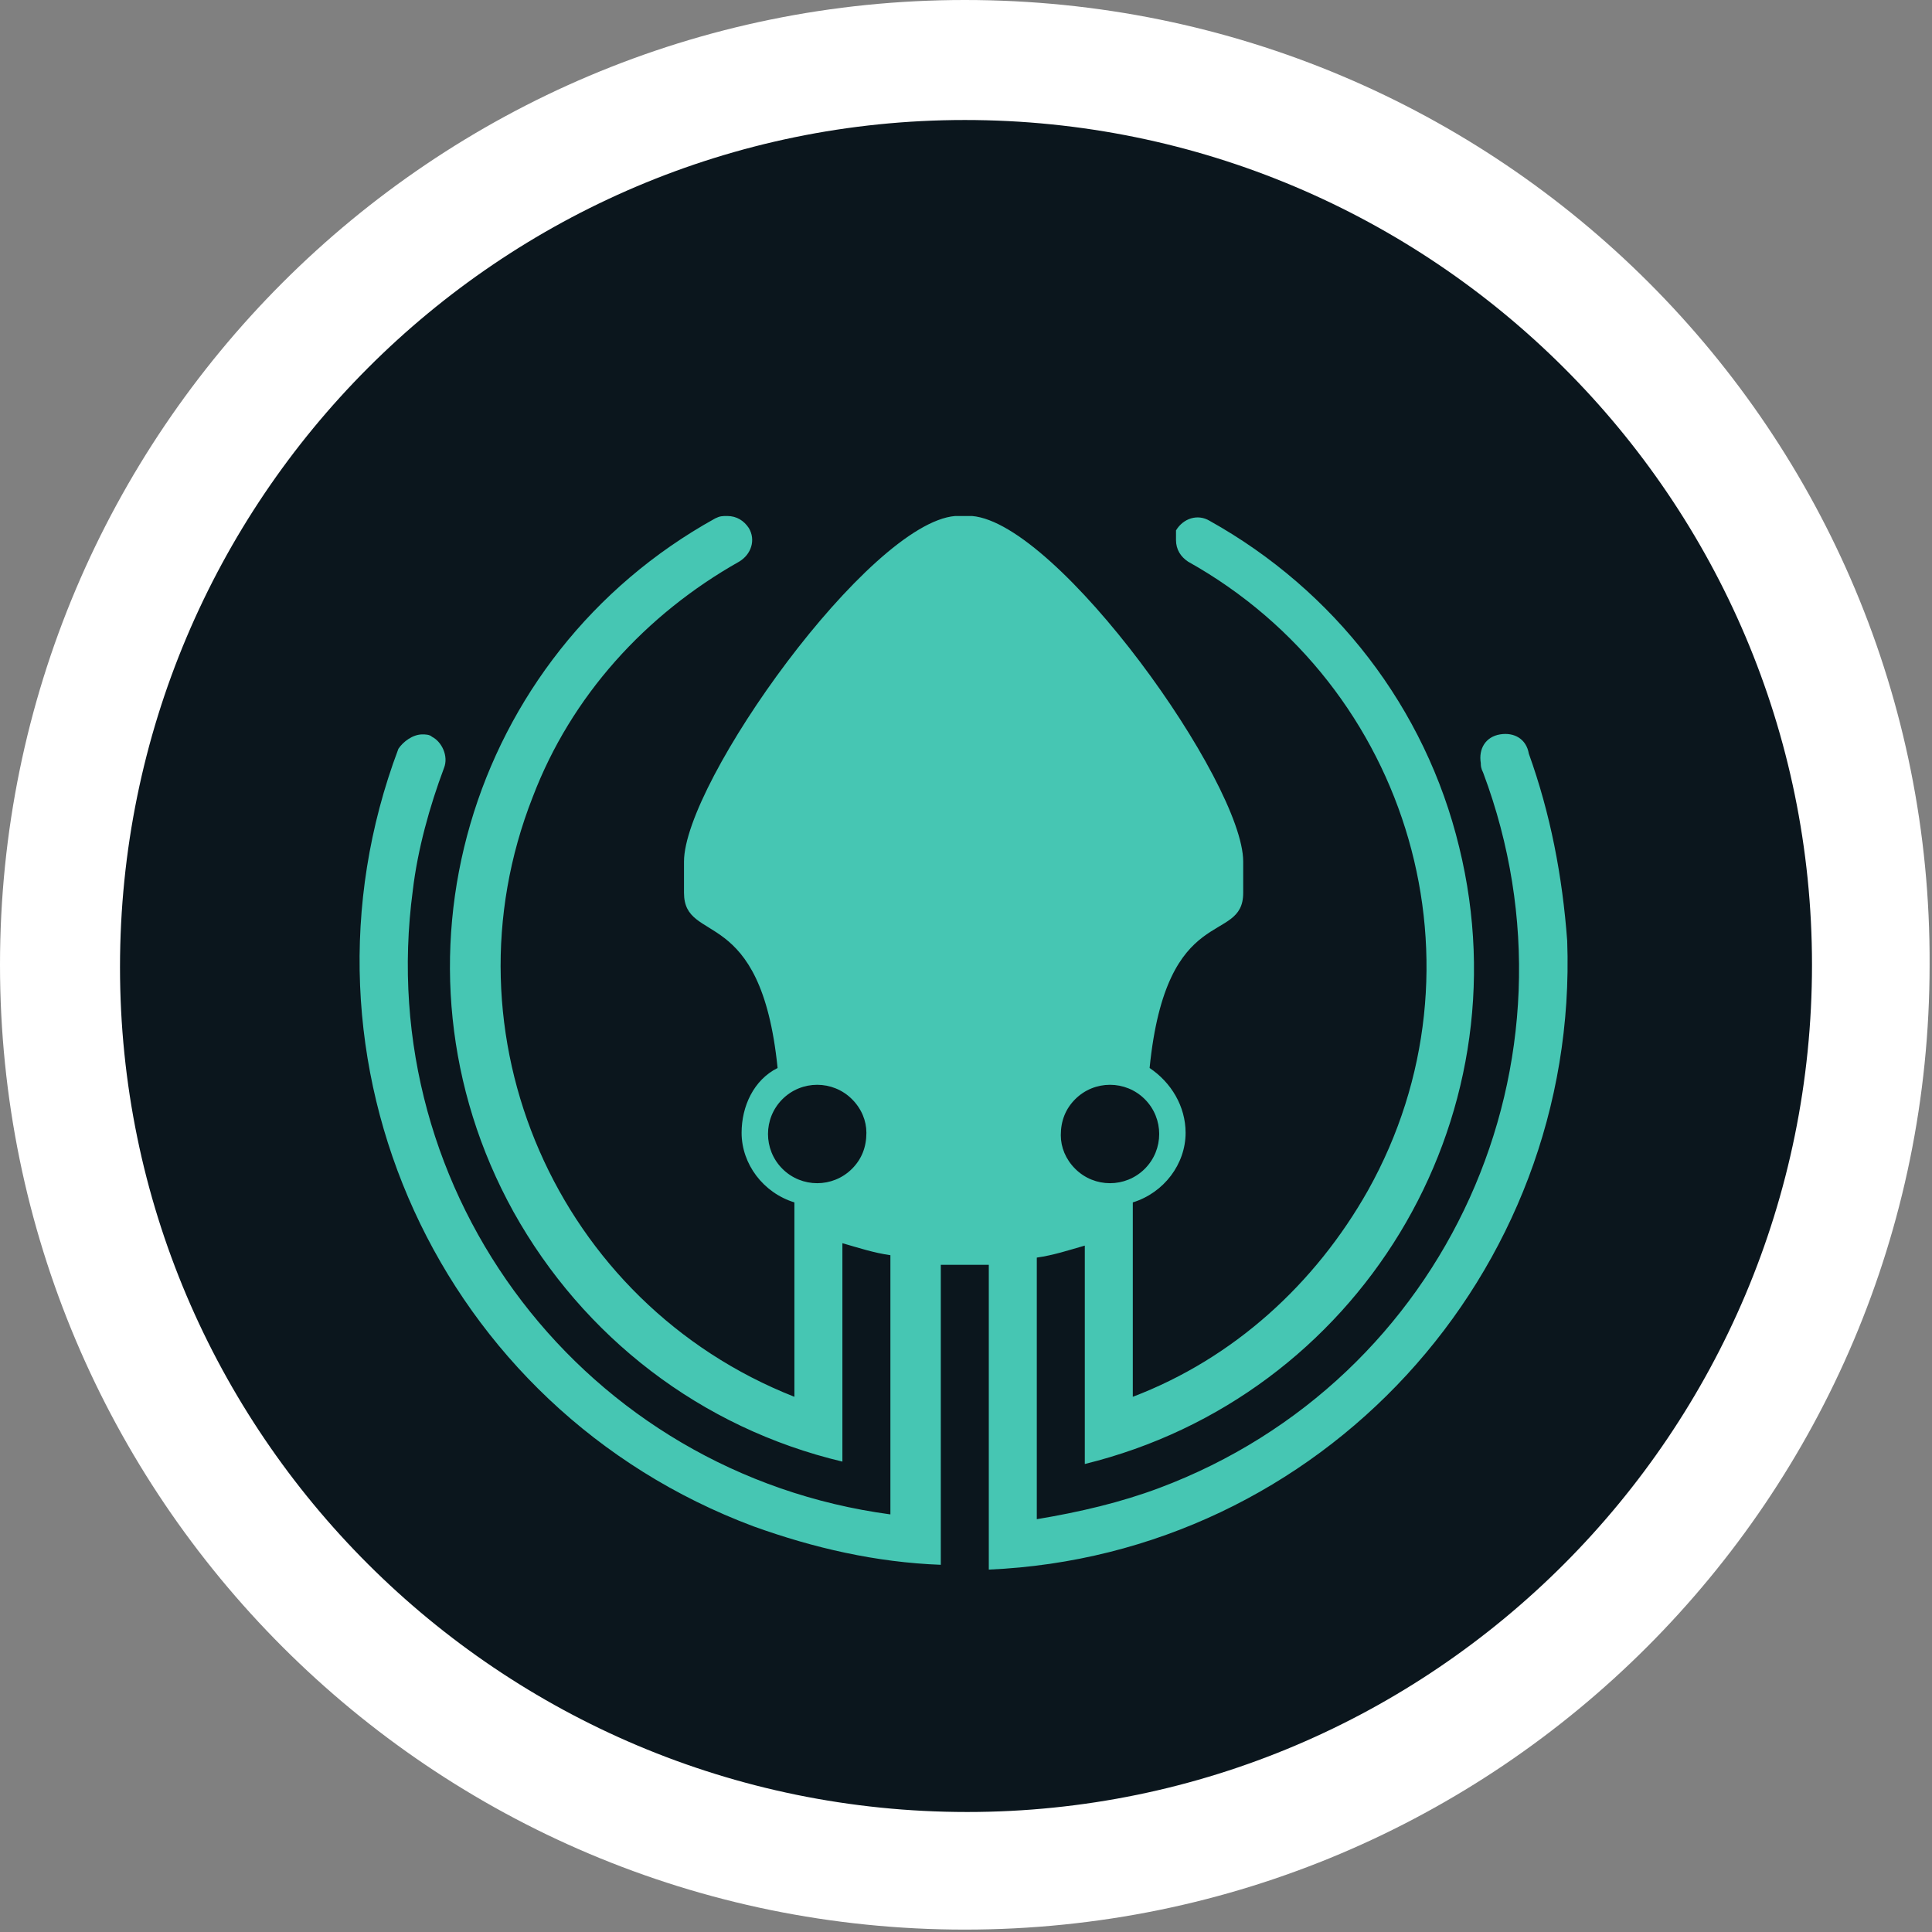
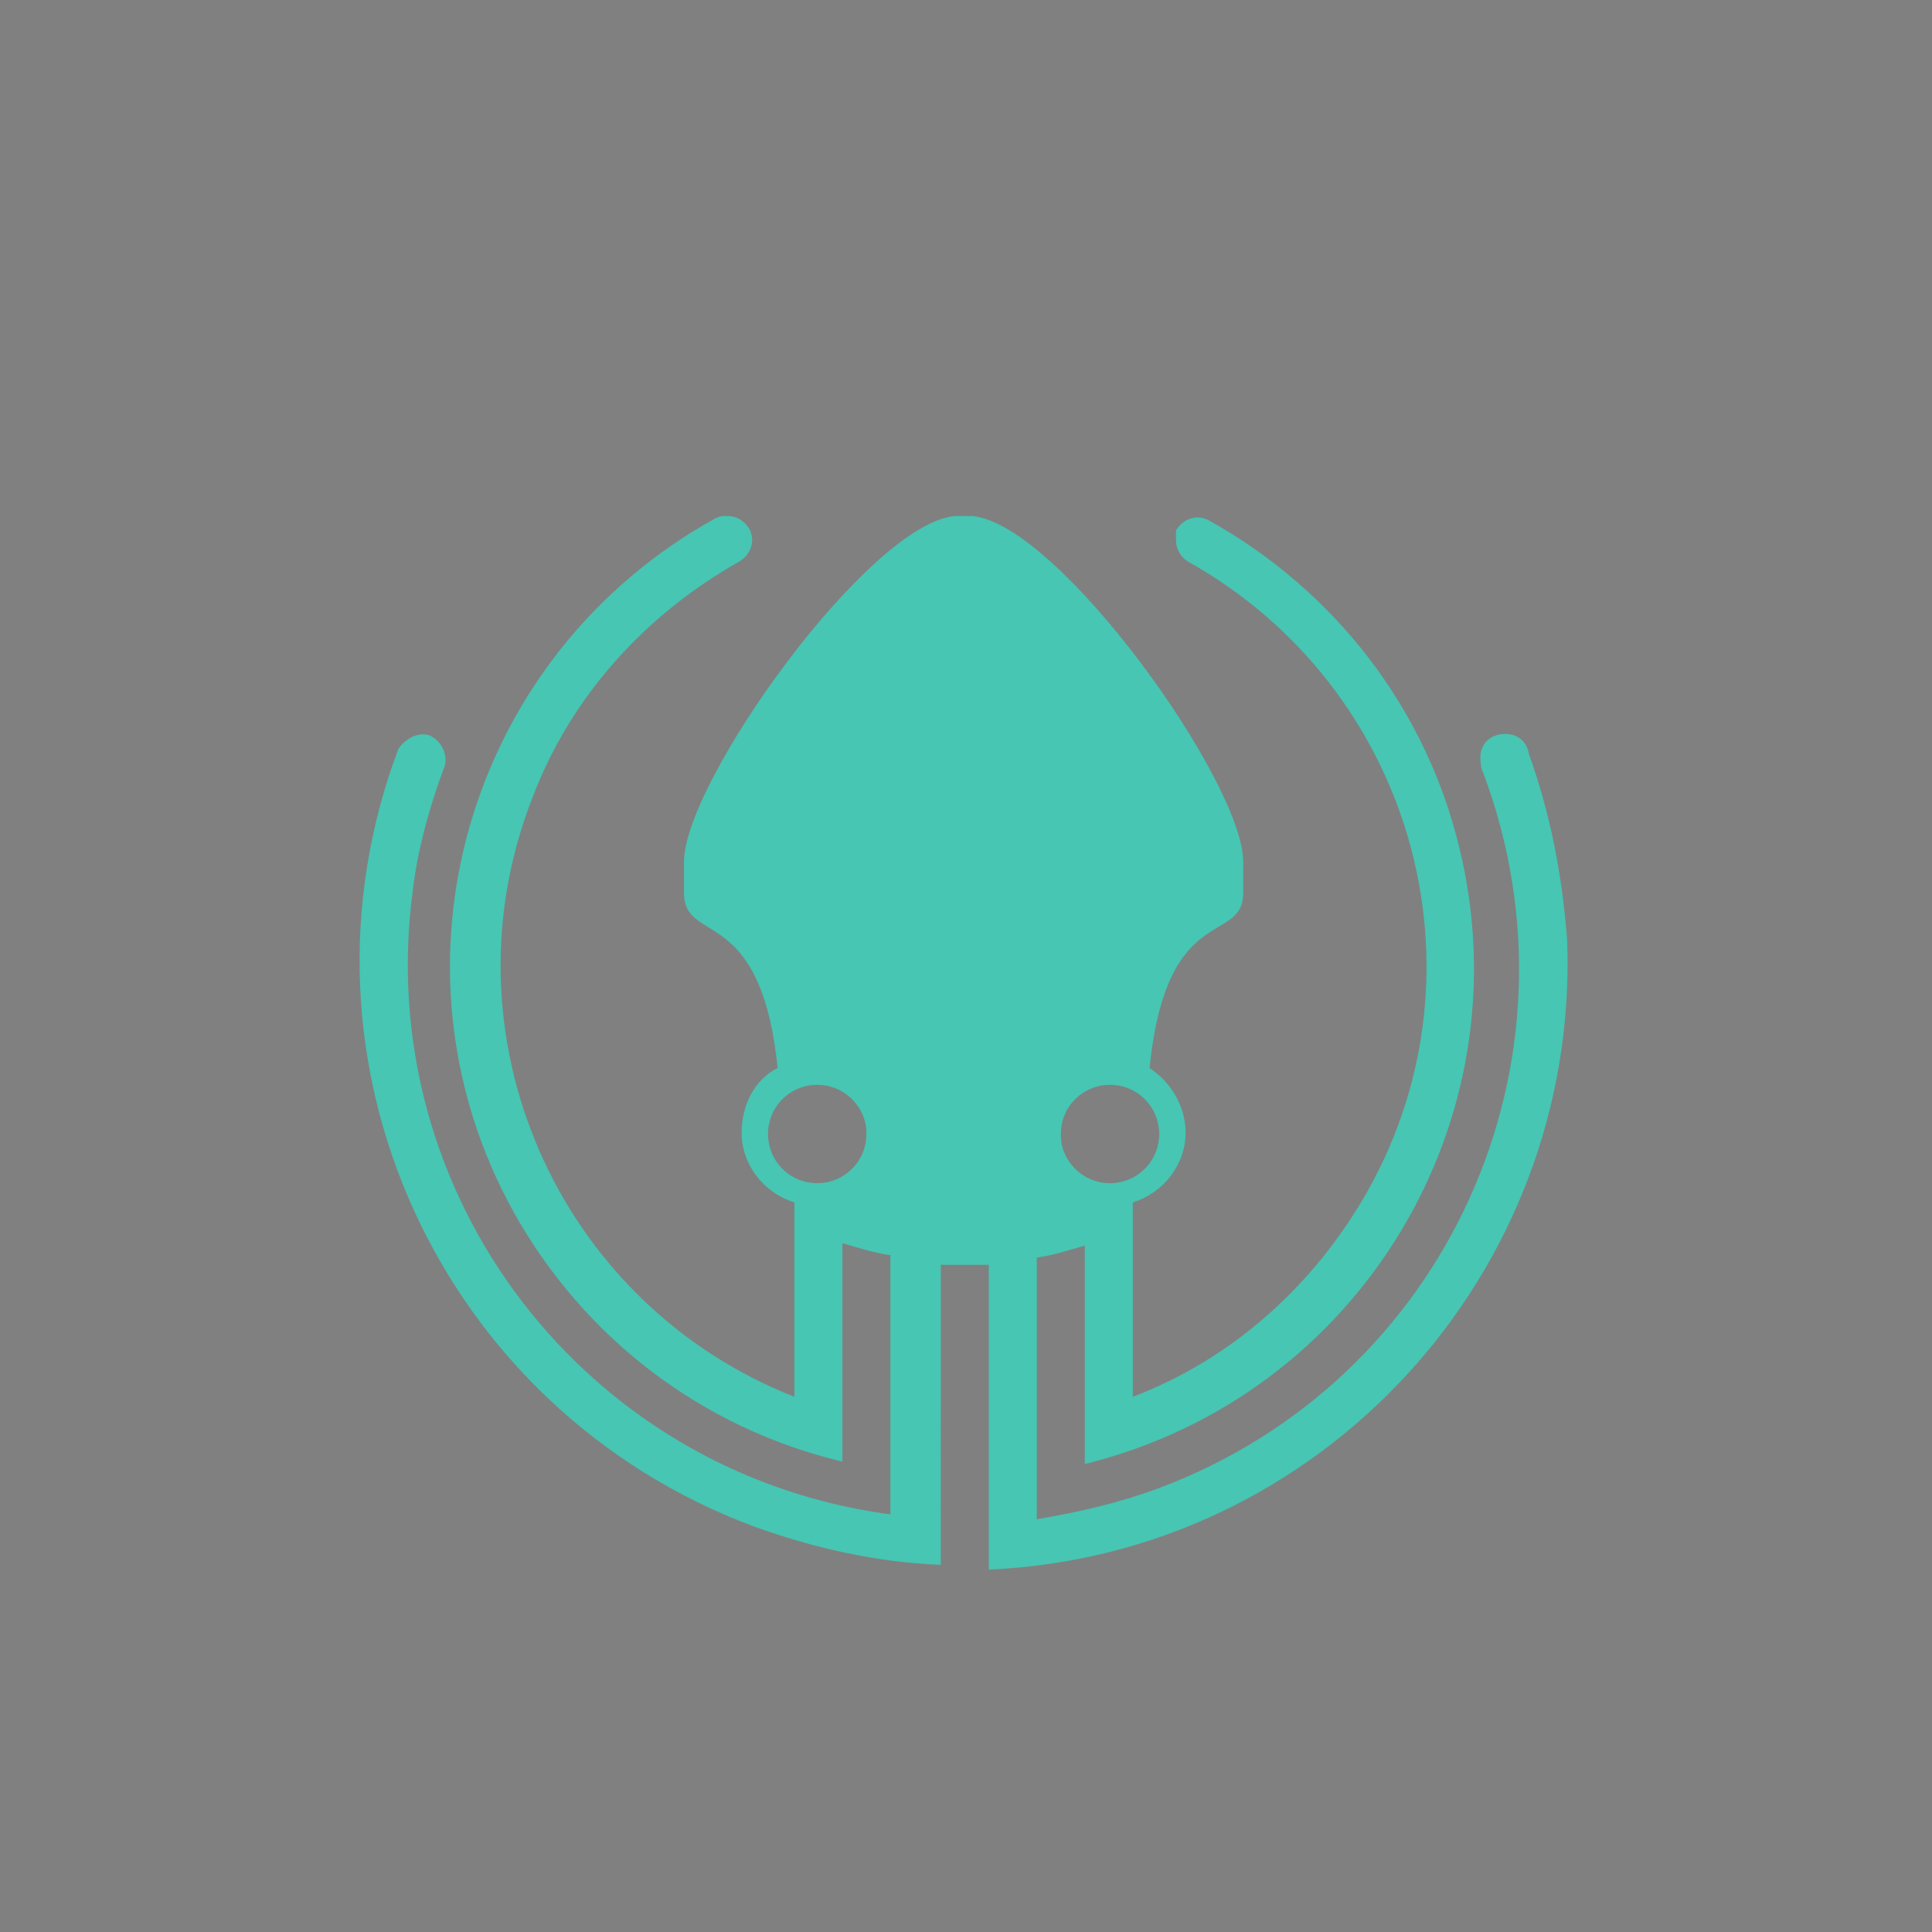
<svg xmlns="http://www.w3.org/2000/svg" version="1.1" id="Services" x="0px" y="0px" viewBox="0 0 80.5 80.5" style="enable-background:new 0 0 80.5 80.5;" xml:space="preserve">
  <rect x="0" y="0" width="80.5" height="80.5" fill="#808080" stroke="none" />
  <style type="text/css"> .st0{fill:#0B161D;} .st1{fill:#FFFFFF;} .st2{fill:#46C6B3;} </style>
-   <circle class="st0" cx="40.2" cy="40.2" r="37.7" />
-   <path class="st1" d="M40.2,5c19.5,0,35.3,15.8,35.3,35.2c0,19.5-15.8,35.3-35.2,35.3C20.8,75.5,5,59.7,5,40.3c0,0,0,0,0,0 C5,20.8,20.8,5,40.2,5 M40.2,0C18,0,0,18,0,40.2s18,40.2,40.2,40.2s40.2-18,40.2-40.2c0,0,0,0,0,0C80.5,18,62.5,0,40.2,0z" />
  <path class="st2" d="M63.7,31.4c-0.1-0.6-0.6-0.9-1.2-0.8c-0.6,0.1-0.9,0.6-0.8,1.2c0,0.1,0,0.2,0.1,0.4c4.5,12-1.5,25.3-13.5,29.8 c-1.6,0.6-3.3,1-5.1,1.3V52.4c0.7-0.1,1.3-0.3,2-0.5V61c11.4-2.8,18.4-14.3,15.6-25.7c-1.4-5.8-5.2-10.7-10.4-13.6 c-0.5-0.3-1.1-0.1-1.4,0.4c0,0,0,0,0,0.1C49,22.2,49,22.4,49,22.5c0,0.4,0.2,0.7,0.5,0.9c9.3,5.2,12.7,16.9,7.5,26.2 c-2.2,3.9-5.6,7-9.8,8.6v-8.1c1.3-0.4,2.2-1.6,2.2-2.9c0-1.1-0.6-2.1-1.5-2.7c0.7-7,3.9-5.1,3.9-7.3v-1.3c0-3.3-7.7-14.1-11.3-14.4 h-0.7c-3.6,0.3-11.3,11.1-11.3,14.4v1.3c0,2.2,3.2,0.4,3.9,7.3c-1,0.5-1.5,1.6-1.5,2.7c0,1.3,0.9,2.5,2.2,2.9v8.1 c-9.9-3.9-14.8-15.1-10.9-25c1.6-4.2,4.7-7.6,8.6-9.8c0.5-0.3,0.7-0.9,0.4-1.4c-0.2-0.3-0.5-0.5-0.9-0.5c-0.2,0-0.3,0-0.5,0.1 c-10.3,5.7-14.1,18.6-8.4,28.9c2.9,5.2,7.8,9,13.7,10.4v-9.1c0.7,0.2,1.3,0.4,2,0.5v10.8c-12.7-1.7-21.6-13.3-19.9-26 c0.2-1.7,0.7-3.5,1.3-5.1c0.2-0.5-0.1-1.1-0.5-1.3c-0.1-0.1-0.3-0.1-0.4-0.1c-0.4,0-0.8,0.3-1,0.6c-4.9,13,1.7,27.5,14.8,32.4 c2.5,0.9,5.1,1.5,7.8,1.6V52.7h1h1v12.7C55,64.8,65.8,53.1,65.3,39.2C65.1,36.5,64.6,33.9,63.7,31.4L63.7,31.4z M44.8,45.8 c0.8-0.8,2.1-0.8,2.9,0s0.8,2.1,0,2.9c-0.8,0.8-2.1,0.8-2.9,0c-0.4-0.4-0.6-0.9-0.6-1.4C44.2,46.7,44.4,46.2,44.8,45.8z M35.5,48.7 c-0.8,0.8-2.1,0.8-2.9,0c-0.8-0.8-0.8-2.1,0-2.9c0.8-0.8,2.1-0.8,2.9,0c0.4,0.4,0.6,0.9,0.6,1.4C36.1,47.8,35.9,48.3,35.5,48.7z" />
</svg>